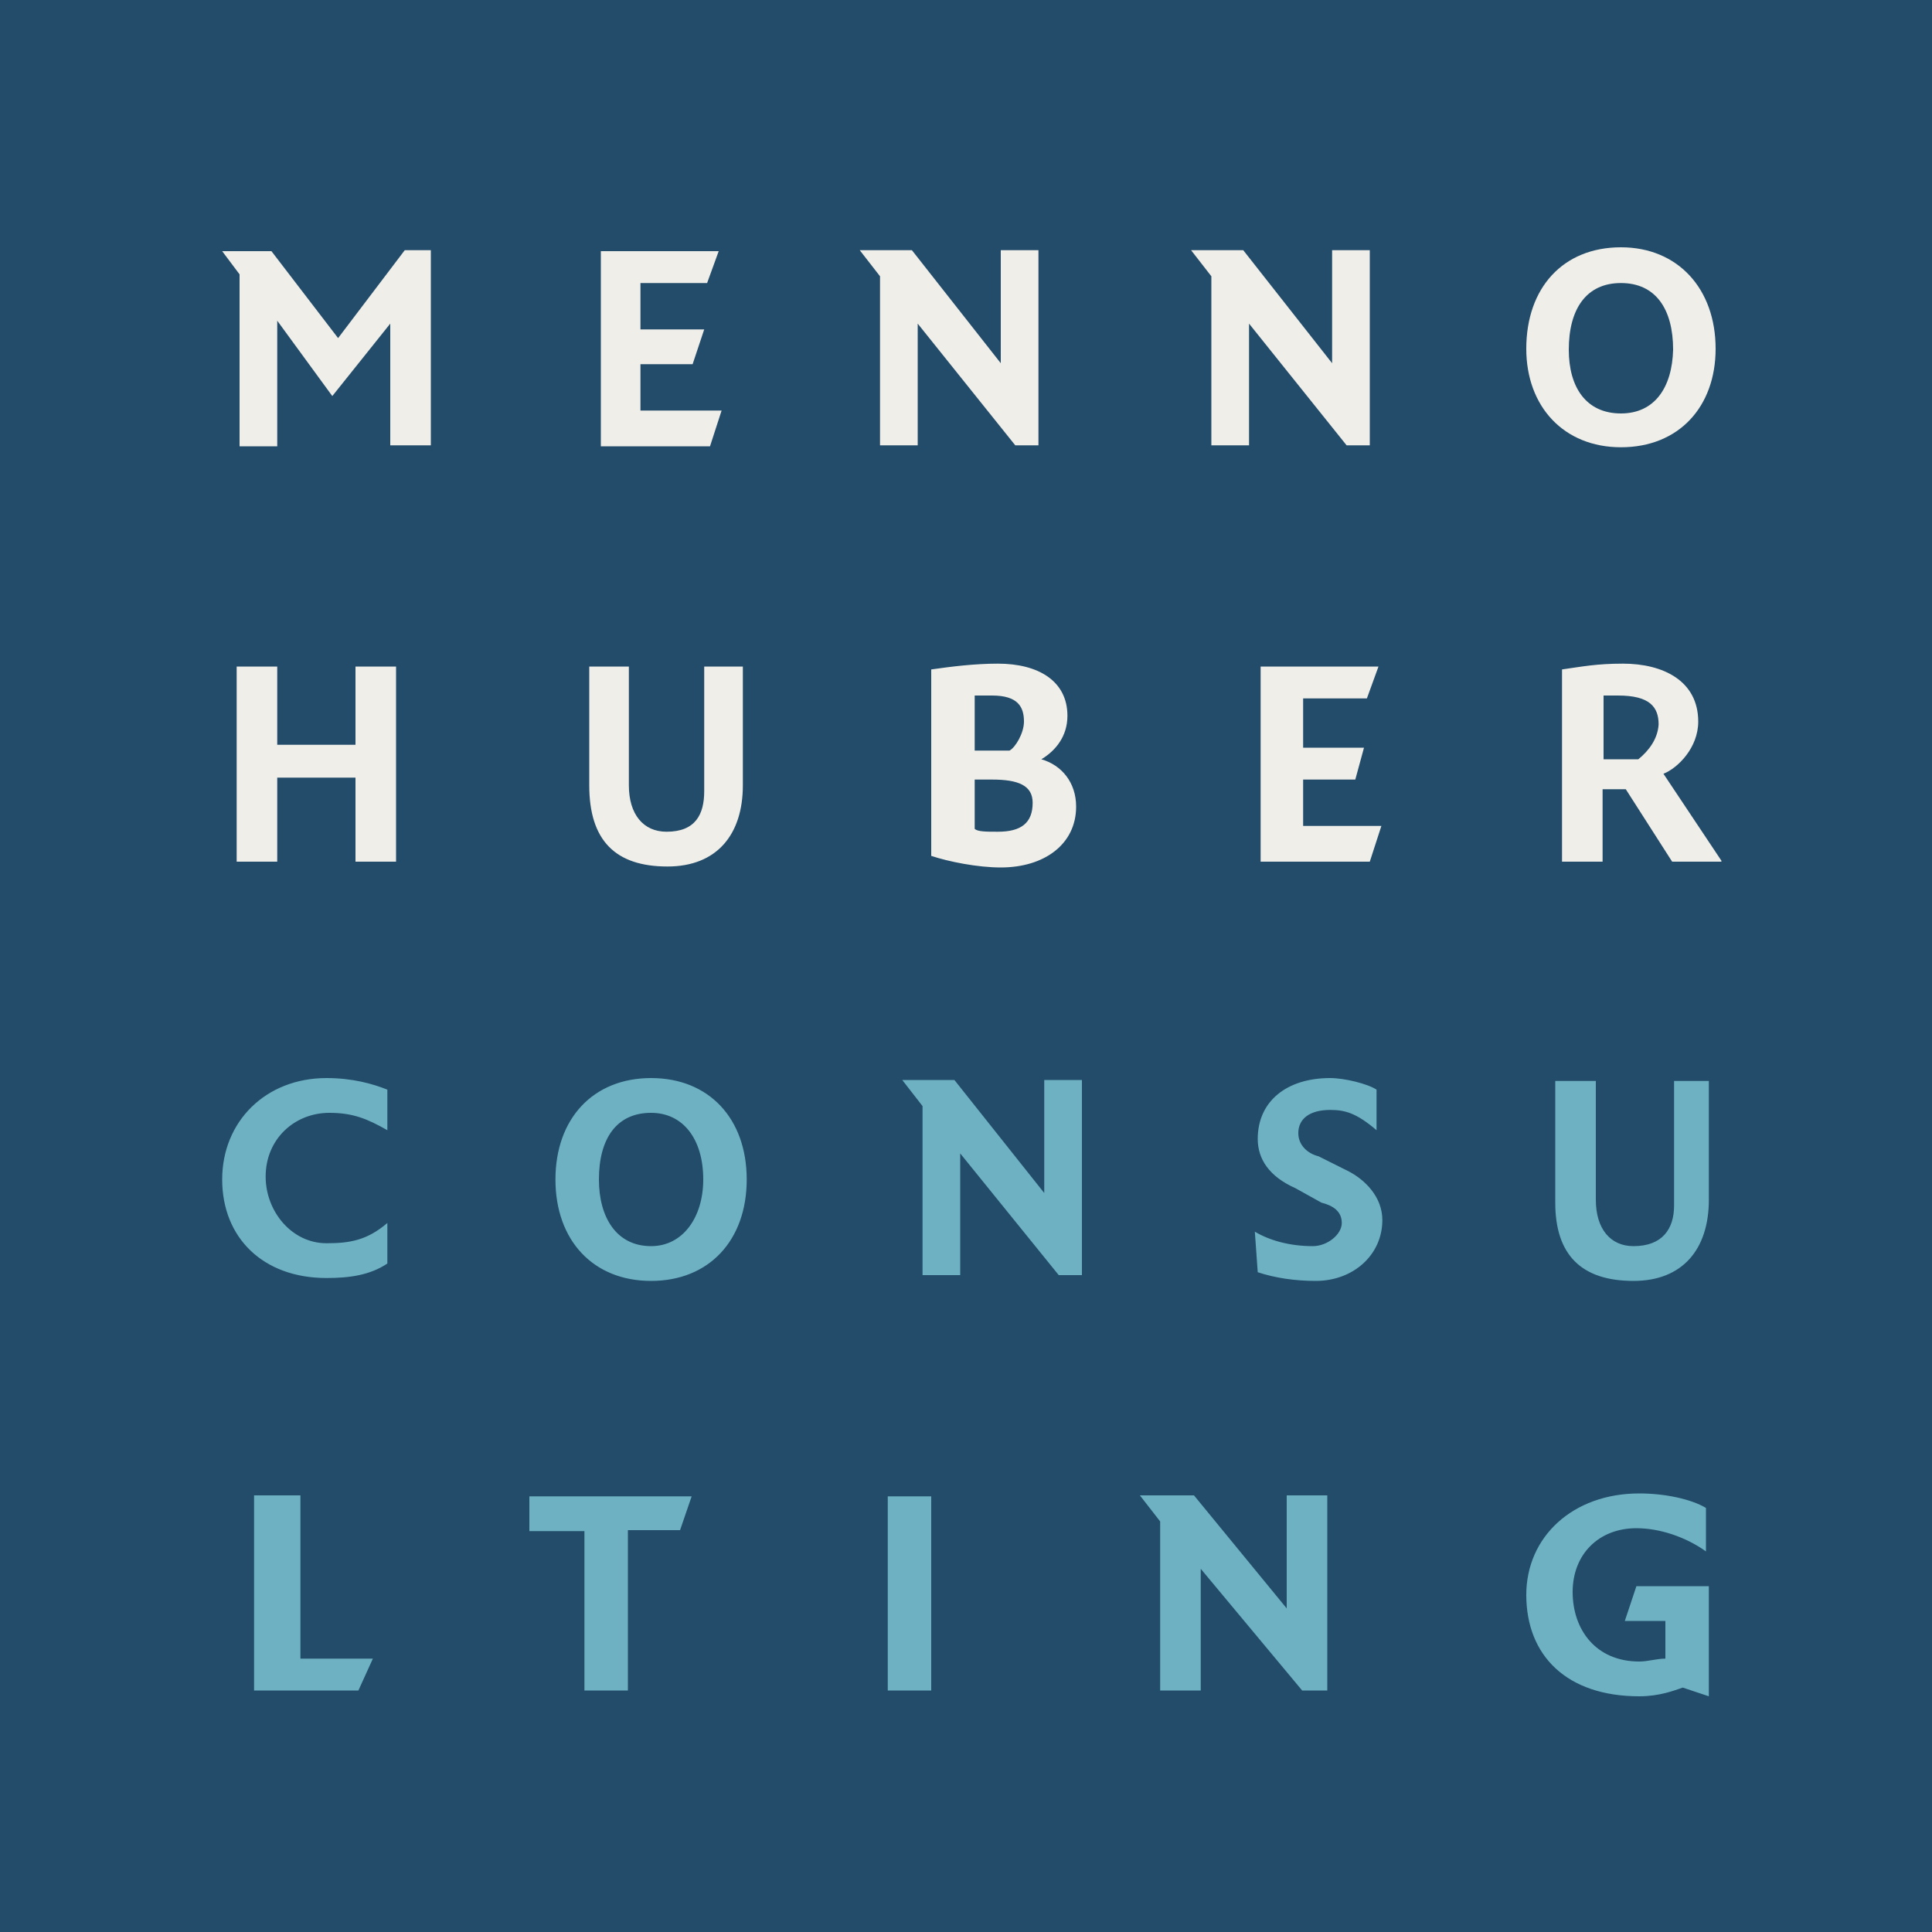
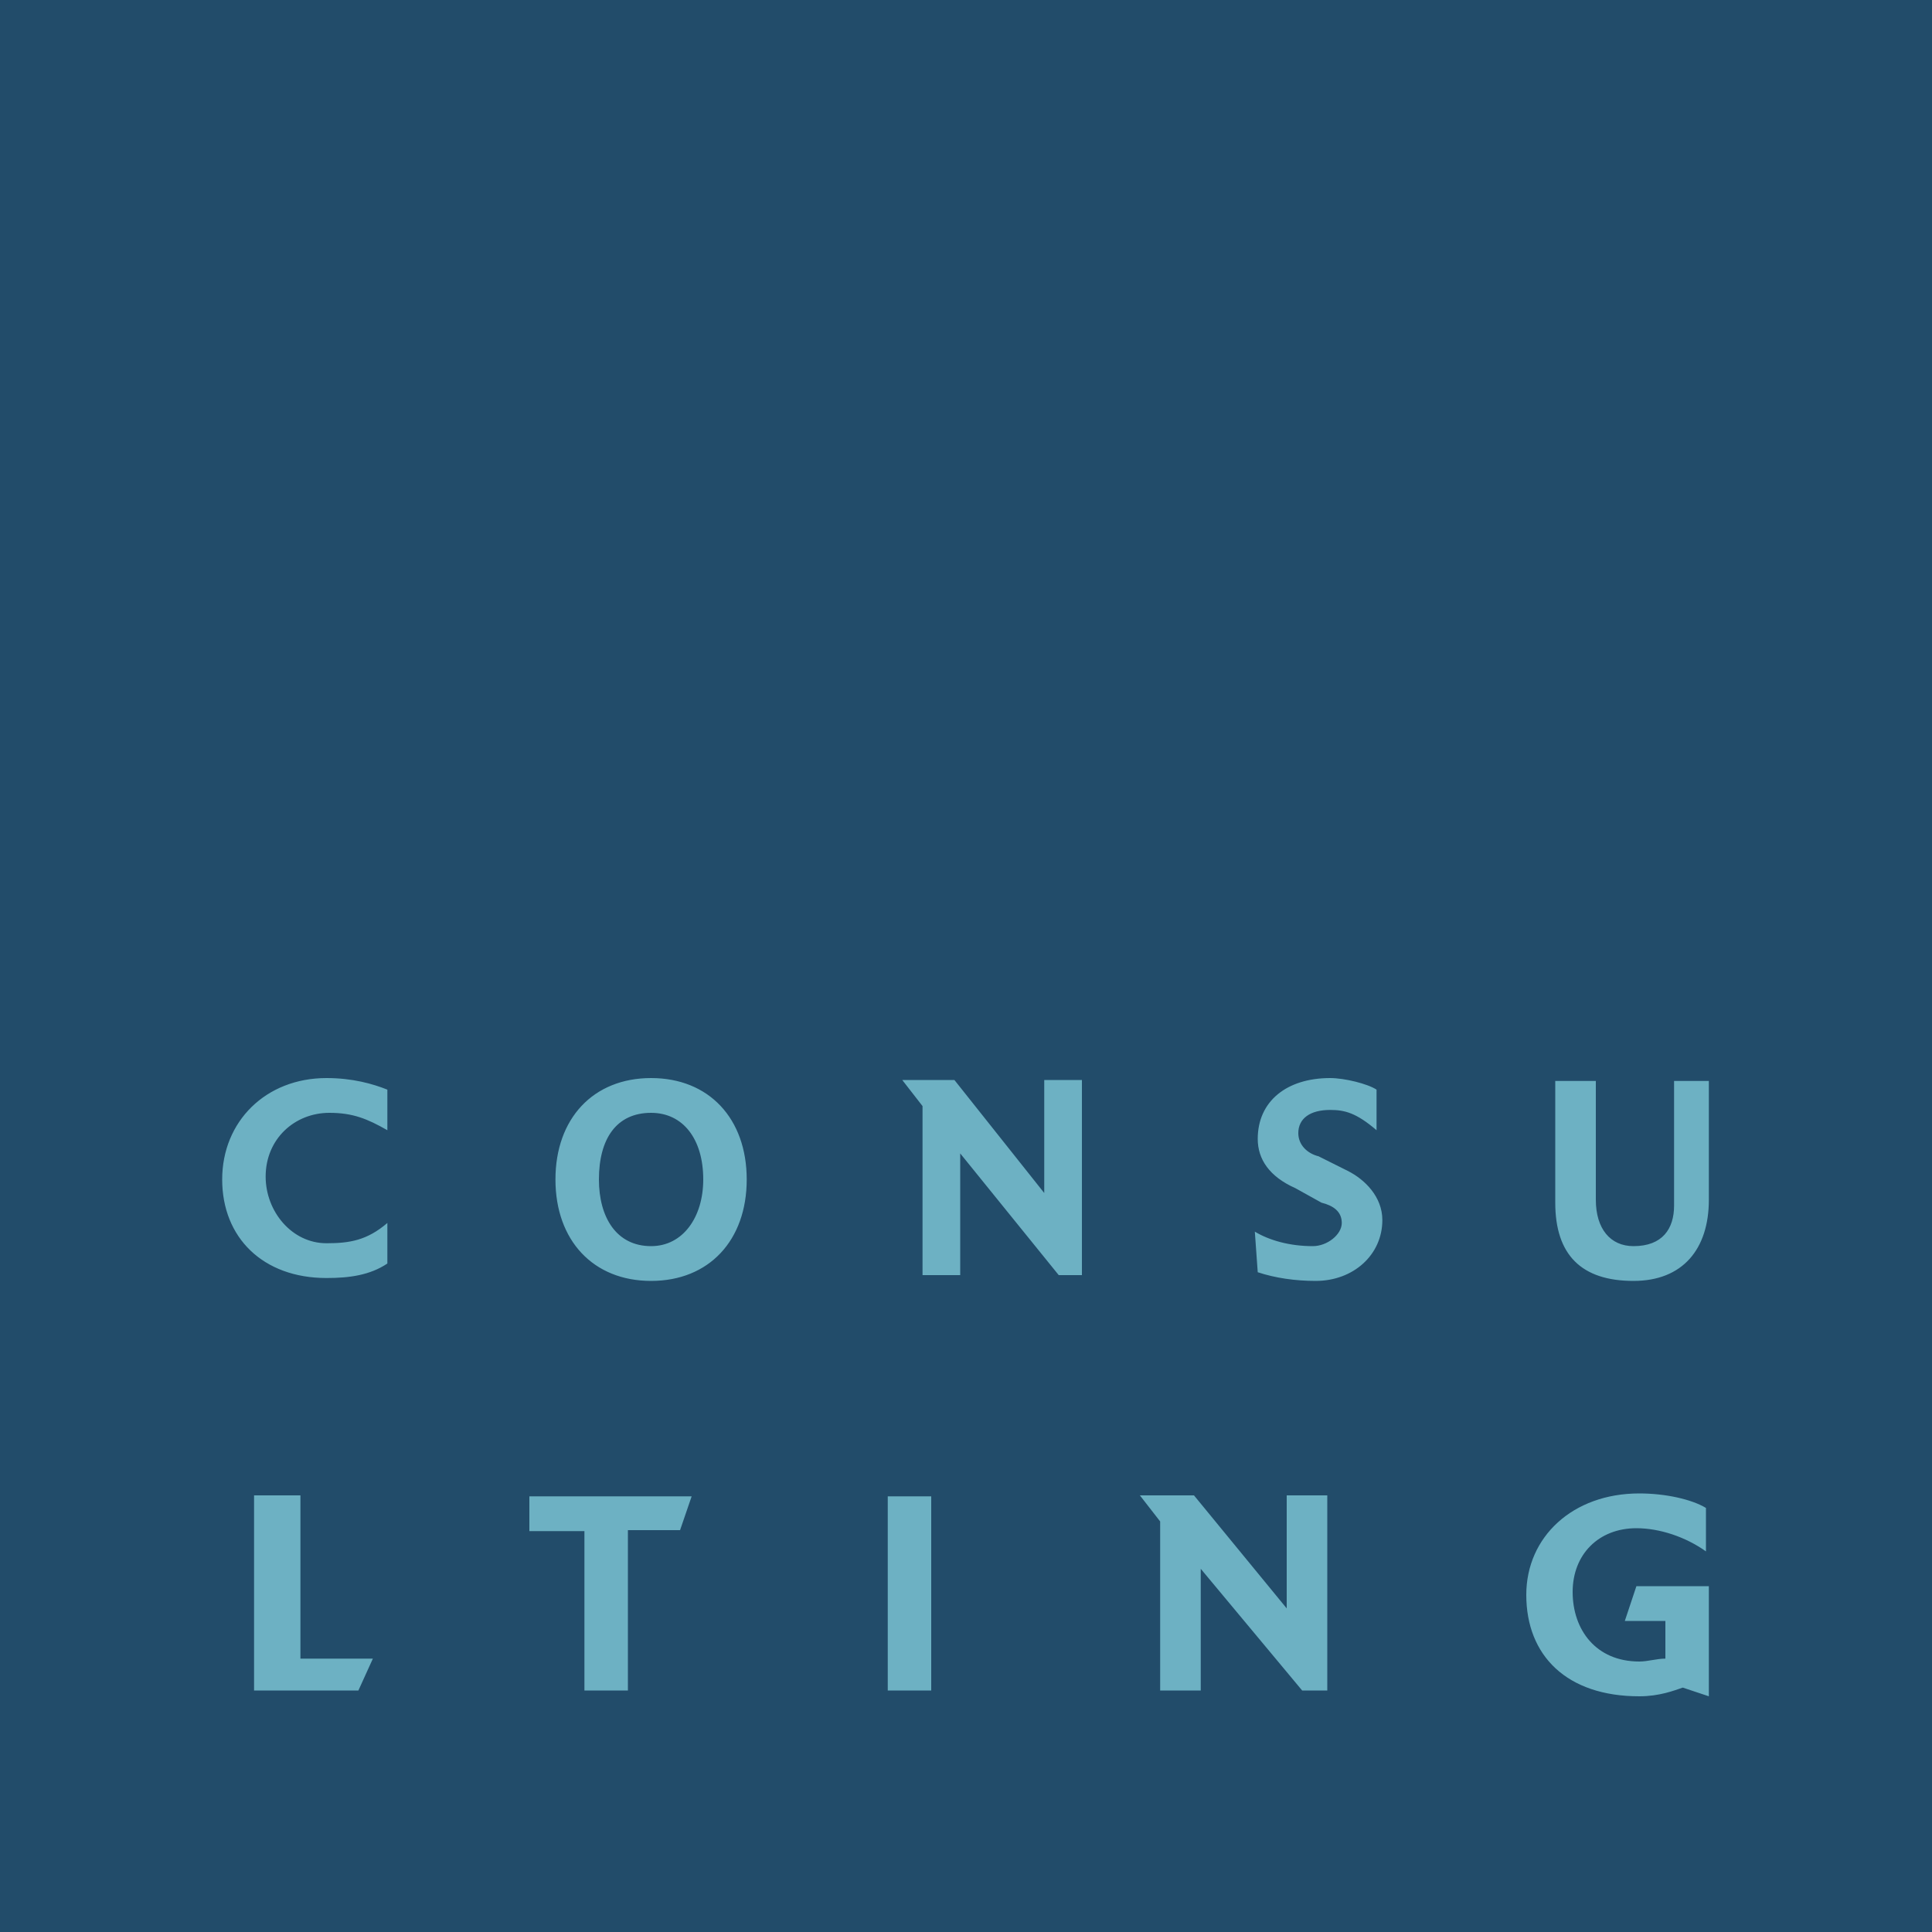
<svg xmlns="http://www.w3.org/2000/svg" version="1.1" id="Ebene_1" x="0px" y="0px" viewBox="0 0 200 200" style="enable-background:new 0 0 200 200;" xml:space="preserve">
  <style type="text/css">
	.st0{fill:#224C6A;}
	.st1{fill:#6DB1C3;}
	.st2{fill:#F0EEE9;}
</style>
  <title>Logo</title>
  <desc>Created with Sketch.</desc>
  <g id="_x30_1_x5F_Home">
    <g id="Home_Desktop_Fullscreen" transform="translate(-1800, -172)">
      <g id="Logo" transform="translate(1800, 172)">
        <polygon id="Flaeche" class="st0" points="0,200 200,200 200,0 0,0    " />
        <path id="CONSULTING" class="st1" d="M38.6,171.7h-7.5v-16.9h-4.8V175h10.8L38.6,171.7z M71.6,154.9H54.8v3.6h5.7V175H65v-16.6     h5.4L71.6,154.9z M96.4,154.9h-4.5V175h4.5V154.9z M137.4,175v-20.2h-4.2v11.7l-9.6-11.7H118l2.1,2.7V175h4.2v-12.6l10.5,12.6     H137.4z M176.9,175.6v-11.4h-7.5l-1.2,3.6h4.2v3.9c-0.9,0-1.8,0.3-2.7,0.3c-4.5,0-6.9-3.3-6.9-7.2s2.7-6.6,6.6-6.6     c2.4,0,5.1,0.9,7.2,2.4v-4.5c-1.5-0.9-4.2-1.5-6.9-1.5c-6.9,0-11.7,4.5-11.7,10.5c0,6.3,4.2,10.5,11.7,10.5     c2.1,0,3.6-0.6,4.5-0.9L176.9,175.6z M40.1,130.8v-4.2c-2.1,1.8-3.9,2.1-6.3,2.1c-3.6,0-6.3-3.3-6.3-6.9c0-3.9,3-6.6,6.6-6.6     c2.4,0,3.9,0.6,6,1.8v-4.2c-1.5-0.6-3.6-1.2-6.3-1.2c-6.3,0-10.8,4.5-10.8,10.5c0,6,4.2,10.2,10.8,10.2     C36.2,132.3,38.3,132,40.1,130.8z M77.3,122.1c0-6.3-3.9-10.5-9.9-10.5c-6,0-9.9,4.2-9.9,10.5s3.9,10.5,9.9,10.5     C73.4,132.6,77.3,128.4,77.3,122.1z M72.8,122.1c0,3.9-2.1,6.9-5.4,6.9c-3.6,0-5.4-3-5.4-6.9c0-4.2,1.8-6.9,5.4-6.9     C70.7,115.2,72.8,117.9,72.8,122.1z M112,132v-20.2h-3.9v11.7l-9.3-11.7h-5.4l2.1,2.7V132h3.9v-12.6l10.2,12.6H112z M143.1,126.3     c0-2.4-1.8-4.2-3.6-5.1l-3-1.5c-1.2-0.3-2.1-1.2-2.1-2.4c0-1.5,1.2-2.4,3.3-2.4c1.5,0,2.7,0.3,4.8,2.1v-4.2     c-0.9-0.6-3.3-1.2-4.8-1.2c-4.5,0-7.5,2.4-7.5,6.3c0,2.1,1.2,3.9,3.9,5.1l2.7,1.5c1.2,0.3,2.1,0.9,2.1,2.1c0,1.2-1.5,2.4-3,2.4     c-2.4,0-4.5-0.6-6-1.5l0.3,4.2c1.8,0.6,3.9,0.9,6,0.9C140.1,132.6,143.1,129.9,143.1,126.3z M176.9,124.2v-12.3h-3.6v12.9     c0,2.4-1.2,4.2-4.2,4.2c-2.4,0-3.9-1.8-3.9-4.8v-12.3h-4.2v12.6c0,5.4,2.7,8.1,8.1,8.1C174.2,132.6,176.9,129.3,176.9,124.2z" />
-         <path id="MENNO_HUBER" class="st2" d="M41,89.1V69h-4.2v8.1h-8.1V69h-4.2v20.2h4.2v-8.7h8.1v8.7H41z M76.8,69h-3.9v12.9     c0,2.4-0.9,4.2-3.9,4.2c-2.4,0-3.9-1.8-3.9-4.8V69H61v12.3c0,5.7,2.7,8.4,8.1,8.4c5.1,0,7.8-3.3,7.8-8.4V69z M107.8,78.6     c1.5-0.9,2.7-2.4,2.7-4.5c0-3.6-3-5.4-7.2-5.4c-2.4,0-4.8,0.3-6.9,0.6v19.3c1.8,0.6,4.8,1.2,7.2,1.2c4.5,0,7.8-2.4,7.8-6.3     C111.4,81,109.9,79.2,107.8,78.6z M103.3,86.1c-1.2,0-2.1,0-2.4-0.3v-5.1h1.8c2.7,0,4.2,0.6,4.2,2.4     C106.9,85.2,105.7,86.1,103.3,86.1z M104.5,77.7h-3.6V72h1.8c2.7,0,3.3,1.2,3.3,2.7C106,75.9,105.1,77.4,104.5,77.7z M143,85.5     h-8.1v-4.8h5.4l0.9-3.3h-6.3v-5.1h6.6l1.2-3.3h-12.2v20.2h11.3L143,85.5z M178.2,89.1l-6-9c1.5-0.6,3.6-2.7,3.6-5.4     c0-4.2-3.6-6-7.8-6c-2.7,0-4.2,0.3-6.3,0.6v19.9h4.2v-7.5h2.4l4.8,7.5H178.2z M169.6,78.6H166V72h1.5c3.3,0,4.2,1.2,4.2,3     C171.6,76.5,170.7,77.7,169.6,78.6z M44.6,46.1V25.9h-2.7L35,35l-6.9-9h-5.1l1.8,2.4v17.8h3.9V33.2l5.7,7.8l6-7.5v12.6H44.6z      M74.7,42.5h-8.4v-4.8h5.4l1.2-3.6h-6.6v-4.8h6.9l1.2-3.3H62.2v20.2h11.3L74.7,42.5z M107.5,46.1V25.9h-3.9v11.7l-9.2-11.7H89     l2.1,2.7v17.5H95V33.5l10.1,12.6H107.5z M141.8,46.1V25.9h-3.9v11.7l-9.2-11.7h-5.4l2.1,2.7v17.5h3.9V33.5l10.1,12.6H141.8z      M167.8,25.6c-6,0-9.8,4.2-9.8,10.5c0,6,3.9,10.2,9.8,10.2c6,0,9.8-4.2,9.8-10.2C177.6,29.9,173.7,25.6,167.8,25.6z M167.8,42.8     c-3.6,0-5.4-2.7-5.4-6.6c0-4.2,1.8-6.9,5.4-6.9c3.6,0,5.4,2.7,5.4,6.9C173.1,40.1,171.3,42.8,167.8,42.8z" />
      </g>
    </g>
  </g>
</svg>